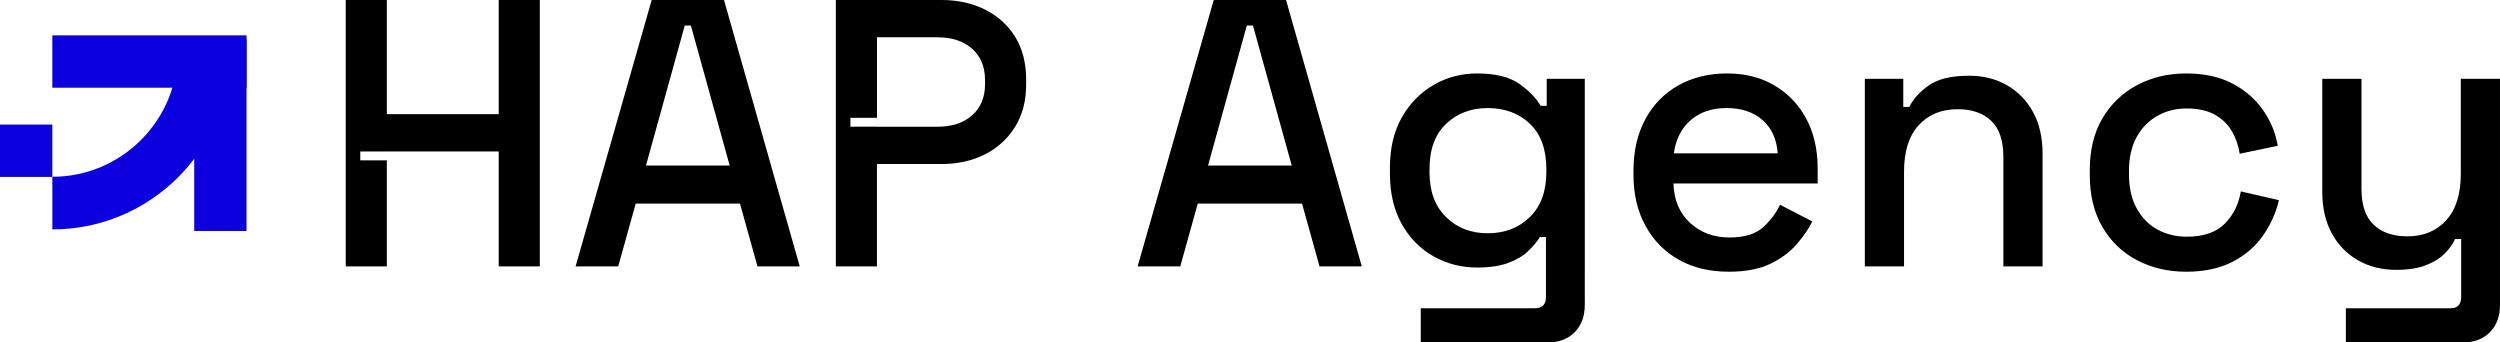
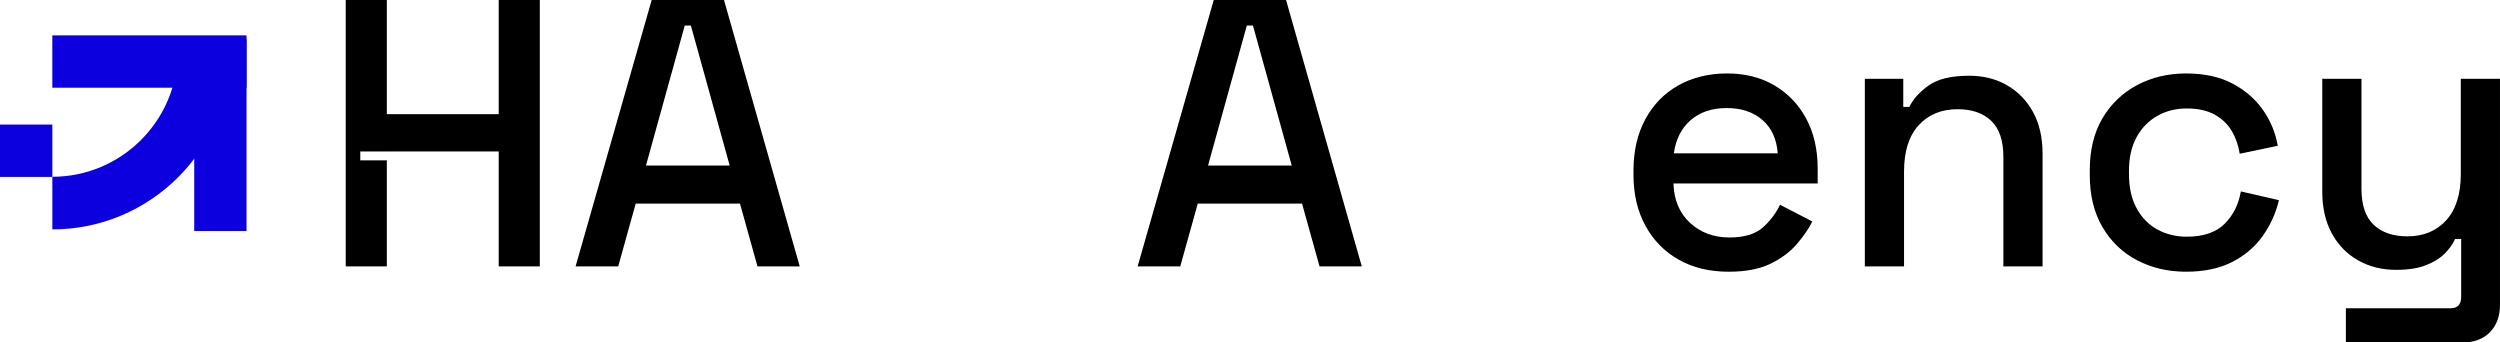
<svg xmlns="http://www.w3.org/2000/svg" id="Layer_2" data-name="Layer 2" viewBox="0 0 1406.89 192.74">
  <g id="Layer_1-2" data-name="Layer 1">
    <g>
      <g>
        <polygon points="701.68 14.35 679.83 93.16 726.95 93.16 705.1 14.35 701.68 14.35" fill="none" stroke-width="0" />
-         <path d="M991.85,67.57c-5.14-4.5-11.85-6.75-20.13-6.75s-15.03,2.25-20.24,6.75c-5.21,4.5-8.39,10.74-9.53,18.74h58.46c-.57-7.99-3.43-14.24-8.57-18.74Z" fill="none" stroke-width="0" />
-         <path d="M547.05,27.41c-4.85-4.28-11.35-6.42-19.49-6.42h-34.05v45.31h.05v5h-.05v.02h34.05c8.14,0,14.63-2.14,19.49-6.43,4.85-4.28,7.28-10.13,7.28-17.56v-2.14c0-7.57-2.43-13.49-7.28-17.78Z" fill="none" stroke-width="0" />
+         <path d="M991.85,67.57c-5.14-4.5-11.85-6.75-20.13-6.75s-15.03,2.25-20.24,6.75c-5.21,4.5-8.39,10.74-9.53,18.74h58.46Z" fill="none" stroke-width="0" />
        <path d="M837.23,60.82c-9.42,0-17.24,2.96-23.45,8.89-6.21,5.93-9.32,14.38-9.32,25.38v1.93c0,10.71,3.11,19.1,9.32,25.16,6.21,6.07,14.03,9.1,23.45,9.1s17.45-3.03,23.66-9.1c6.21-6.07,9.31-14.46,9.31-25.16v-1.93c0-10.99-3.07-19.45-9.21-25.38-6.14-5.92-14.06-8.89-23.77-8.89Z" fill="none" stroke-width="0" />
        <polygon points="385.37 14.35 363.52 93.16 410.64 93.16 388.79 14.35 385.37 14.35" fill="none" stroke-width="0" />
        <polygon points="280.65 64.25 217.69 64.25 217.69 0 194.56 0 194.56 149.91 217.69 149.91 217.69 90.24 202.75 90.24 202.75 85.24 217.69 85.24 217.69 85.23 280.65 85.23 280.65 149.91 303.78 149.91 303.78 0 280.65 0 280.65 64.25" fill="#000" stroke-width="0" />
        <path d="M366.74,0l-42.83,149.91h23.99l9.85-35.34h58.68l9.85,35.34h23.77L407.43,0h-40.69ZM363.52,93.16l21.84-78.81h3.43l21.84,78.81h-47.11Z" fill="#000" stroke-width="0" />
-         <path d="M554.44,5.46c-7.21-3.64-15.39-5.46-24.52-5.46h-59.54v149.91h23.13v-57.61h36.41c8.99,0,17.06-1.78,24.2-5.35,7.14-3.57,12.81-8.71,17.03-15.42,4.21-6.71,6.32-14.71,6.32-23.99v-2.78c0-9.28-2.03-17.24-6.1-23.88-4.07-6.64-9.71-11.78-16.92-15.42ZM554.34,47.33c0,7.43-2.43,13.28-7.28,17.56-4.85,4.28-11.35,6.43-19.49,6.43h-34.05v-.02h-14.95v-5h14.95V20.99h34.05c8.14,0,14.63,2.14,19.49,6.42,4.85,4.28,7.28,10.21,7.28,17.78v2.14Z" fill="#000" stroke-width="0" />
        <path d="M683.04,0l-42.83,149.91h23.99l9.85-35.34h58.68l9.85,35.34h23.77L723.73,0h-40.69ZM679.83,93.16l21.84-78.81h3.43l21.84,78.81h-47.11Z" fill="#000" stroke-width="0" />
-         <path d="M870.43,59.54h-3.43c-2.57-4.42-6.61-8.57-12.1-12.42-5.5-3.86-13.39-5.78-23.67-5.78-8.85,0-16.99,2.14-24.41,6.43-7.43,4.28-13.38,10.35-17.88,18.2-4.5,7.85-6.75,17.35-6.75,28.48v3.21c0,10.99,2.21,20.45,6.64,28.38,4.42,7.92,10.39,13.99,17.88,18.2,7.49,4.21,15.67,6.32,24.52,6.32,6.99,0,12.81-.86,17.46-2.57,4.64-1.71,8.38-3.93,11.24-6.64,2.86-2.71,5.07-5.35,6.64-7.92h3.43v33.62c0,4.28-2.07,6.42-6.21,6.42h-64.25v19.27h71.1c6.56,0,11.74-1.93,15.53-5.78,3.78-3.86,5.68-8.99,5.68-15.42V44.33h-21.42v15.21ZM870.21,97.01c0,10.71-3.11,19.1-9.31,25.16-6.21,6.07-14.1,9.1-23.66,9.1s-17.24-3.03-23.45-9.1c-6.21-6.07-9.32-14.46-9.32-25.16v-1.93c0-10.99,3.11-19.45,9.32-25.38,6.21-5.92,14.03-8.89,23.45-8.89s17.63,2.96,23.77,8.89c6.14,5.93,9.21,14.38,9.21,25.38v1.93Z" fill="#000" stroke-width="0" />
        <path d="M998.6,48.08c-7.64-4.5-16.53-6.75-26.66-6.75s-19.59,2.25-27.52,6.75-14.1,10.85-18.52,19.06c-4.43,8.21-6.64,17.81-6.64,28.8v2.57c0,10.85,2.25,20.38,6.75,28.59,4.5,8.21,10.74,14.56,18.74,19.06,7.99,4.5,17.35,6.75,28.05,6.75,9.56,0,17.42-1.5,23.56-4.5,6.14-3,11.1-6.71,14.88-11.13,3.78-4.42,6.67-8.64,8.67-12.64l-18.2-9.42c-2.29,4.86-5.53,9.14-9.74,12.85-4.21,3.71-10.46,5.57-18.74,5.57-8.85,0-16.24-2.75-22.17-8.24-5.93-5.49-9.03-12.88-9.32-22.17h81.17v-8.35c0-10.71-2.14-20.06-6.42-28.05-4.28-7.99-10.25-14.24-17.88-18.74ZM941.96,86.3c1.14-7.99,4.32-14.24,9.53-18.74,5.21-4.5,11.96-6.75,20.24-6.75s14.99,2.25,20.13,6.75,7.99,10.74,8.57,18.74h-58.46Z" fill="#000" stroke-width="0" />
        <path d="M1129.45,47.97c-6.21-3.57-13.31-5.35-21.31-5.35-10.14,0-17.78,1.86-22.92,5.57-5.14,3.71-8.71,7.71-10.71,11.99h-3.43v-15.85h-21.63v105.58h22.06v-53.33c0-11.42,2.75-20.13,8.25-26.13,5.49-6,12.81-8.99,21.95-8.99,7.99,0,14.27,2.18,18.85,6.53,4.57,4.36,6.85,11.1,6.85,20.24v61.68h22.06v-63.39c0-9.13-1.79-16.95-5.35-23.45-3.57-6.49-8.46-11.53-14.67-15.1Z" fill="#000" stroke-width="0" />
        <path d="M1251.84,126.03c-4.86,4.79-11.92,7.17-21.2,7.17-6.14,0-11.67-1.36-16.6-4.07-4.93-2.71-8.82-6.71-11.67-11.99-2.86-5.28-4.28-11.63-4.28-19.06v-1.93c0-7.42,1.43-13.74,4.28-18.95,2.85-5.21,6.75-9.21,11.67-11.99,4.92-2.79,10.46-4.18,16.6-4.18s11.49,1.14,15.63,3.43c4.14,2.29,7.35,5.35,9.64,9.21,2.28,3.86,3.78,8.14,4.5,12.85l21.42-4.5c-1.29-7.42-4.11-14.2-8.46-20.34-4.36-6.14-10.1-11.06-17.24-14.78-7.14-3.71-15.78-5.57-25.91-5.57s-19.31,2.18-27.52,6.53c-8.21,4.36-14.71,10.57-19.49,18.63-4.79,8.07-7.17,17.81-7.17,29.23v2.78c0,11.42,2.39,21.2,7.17,29.34,4.78,8.14,11.28,14.35,19.49,18.63,8.21,4.28,17.38,6.43,27.52,6.43s18.77-1.82,25.91-5.46c7.14-3.64,12.88-8.53,17.24-14.67,4.35-6.14,7.39-12.85,9.1-20.13l-21.42-4.93c-1.29,7.43-4.36,13.53-9.21,18.31Z" fill="#000" stroke-width="0" />
        <path d="M1384.83,44.33v53.54c0,11.42-2.75,20.13-8.25,26.13-5.5,6-12.74,9-21.74,9-8.14,0-14.49-2.18-19.06-6.53-4.57-4.35-6.85-11.1-6.85-20.24v-61.89h-22.06v63.61c0,8.99,1.78,16.78,5.35,23.34,3.57,6.57,8.49,11.64,14.78,15.21,6.28,3.57,13.42,5.36,21.42,5.36,6.71,0,12.28-.86,16.7-2.57,4.42-1.71,7.96-3.89,10.6-6.53,2.64-2.64,4.6-5.39,5.89-8.25h3.43v32.55c0,4.28-2,6.42-6,6.42h-58.89v19.27h65.53c6.57,0,11.74-1.93,15.53-5.78,3.78-3.86,5.67-8.99,5.67-15.42V44.33h-22.06Z" fill="#000" stroke-width="0" />
-         <rect x="493.51" y="66.29" width=".05" height="5" fill="#606060" stroke-width="0" />
      </g>
      <g>
        <rect x="69.37" y="-20.02" width="29.46" height="109.29" transform="translate(49.47 118.73) rotate(-90)" fill="#0c00df" stroke-width="0" />
        <rect x="0" y="70.1" width="29.46" height="29.46" transform="translate(-70.1 99.56) rotate(-90)" fill="#0c00df" stroke-width="0" />
        <rect x="109.3" y="22.06" width="29.44" height="107.95" fill="#0c00df" stroke-width="0" />
        <path d="M29.46,129.1v-29.62c38.92,0,70.59-31.67,70.59-70.59h29.62c0,55.26-44.95,100.21-100.21,100.21Z" fill="#0c00df" stroke-width="0" />
      </g>
    </g>
  </g>
</svg>